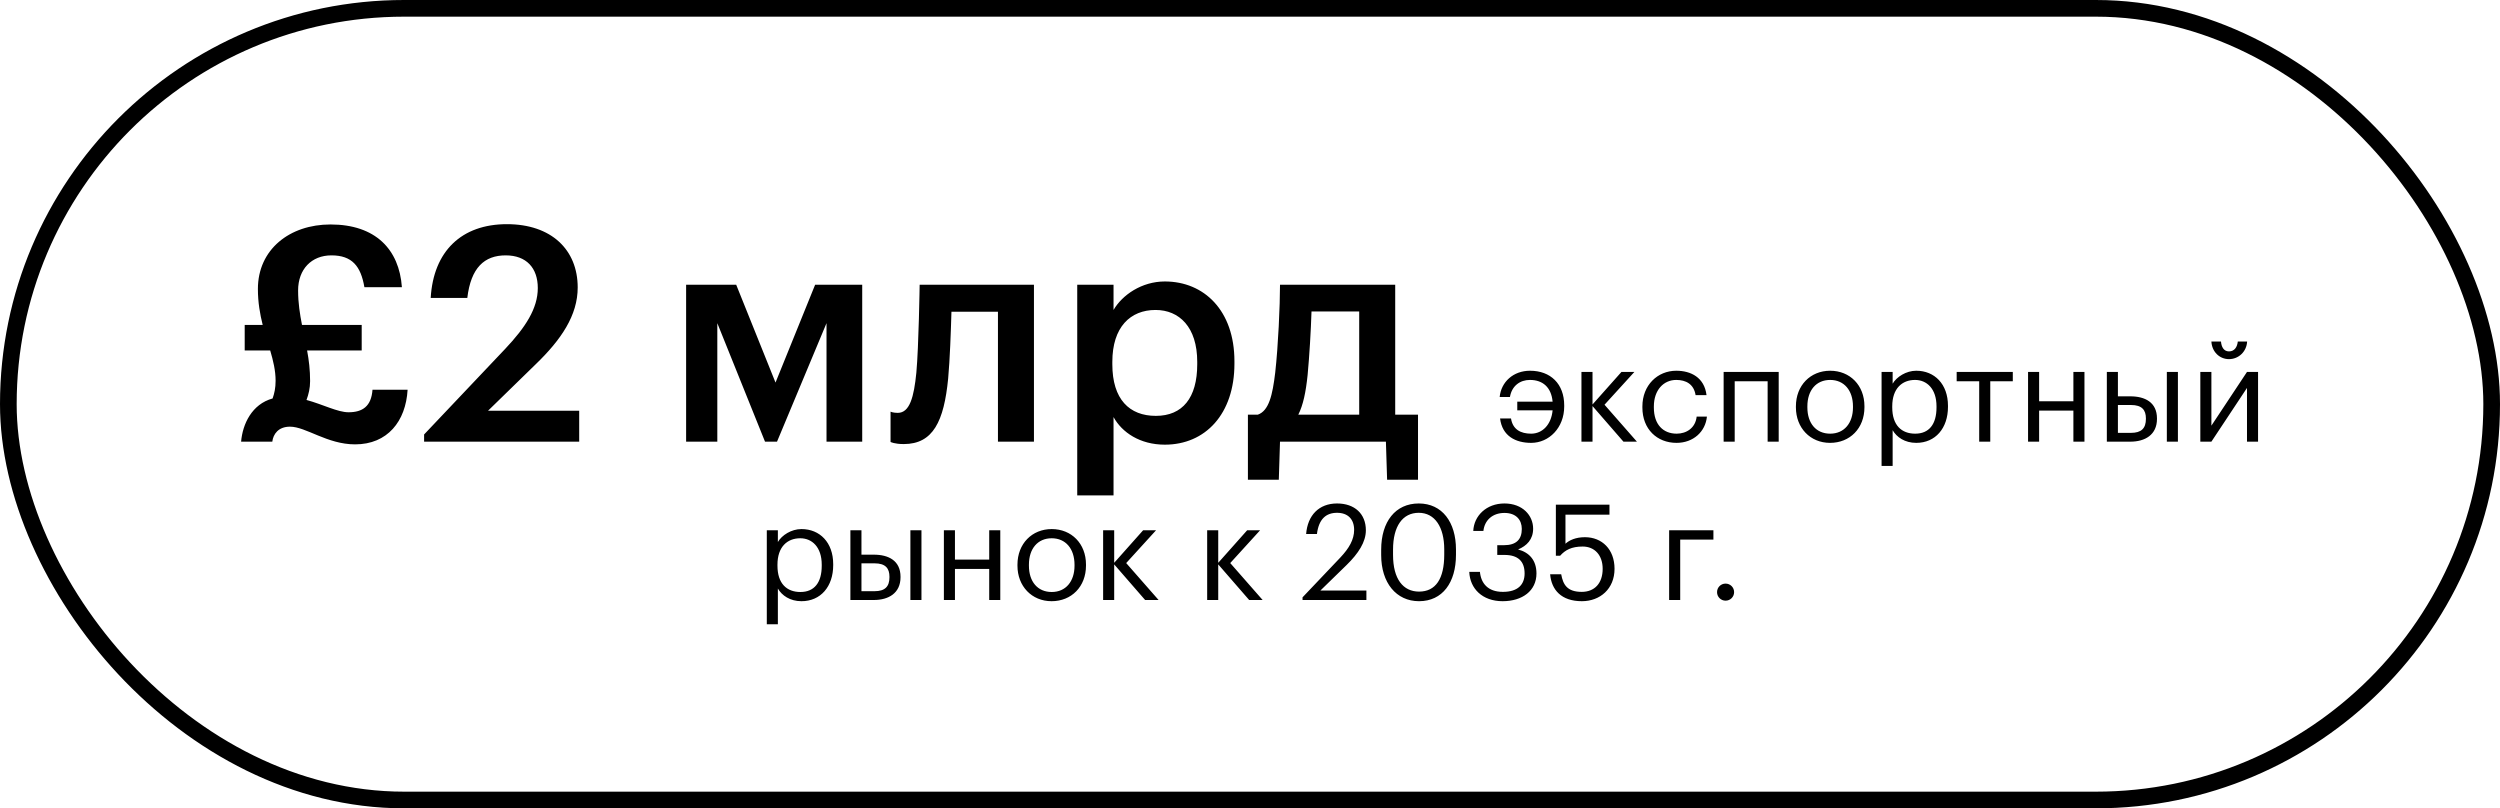
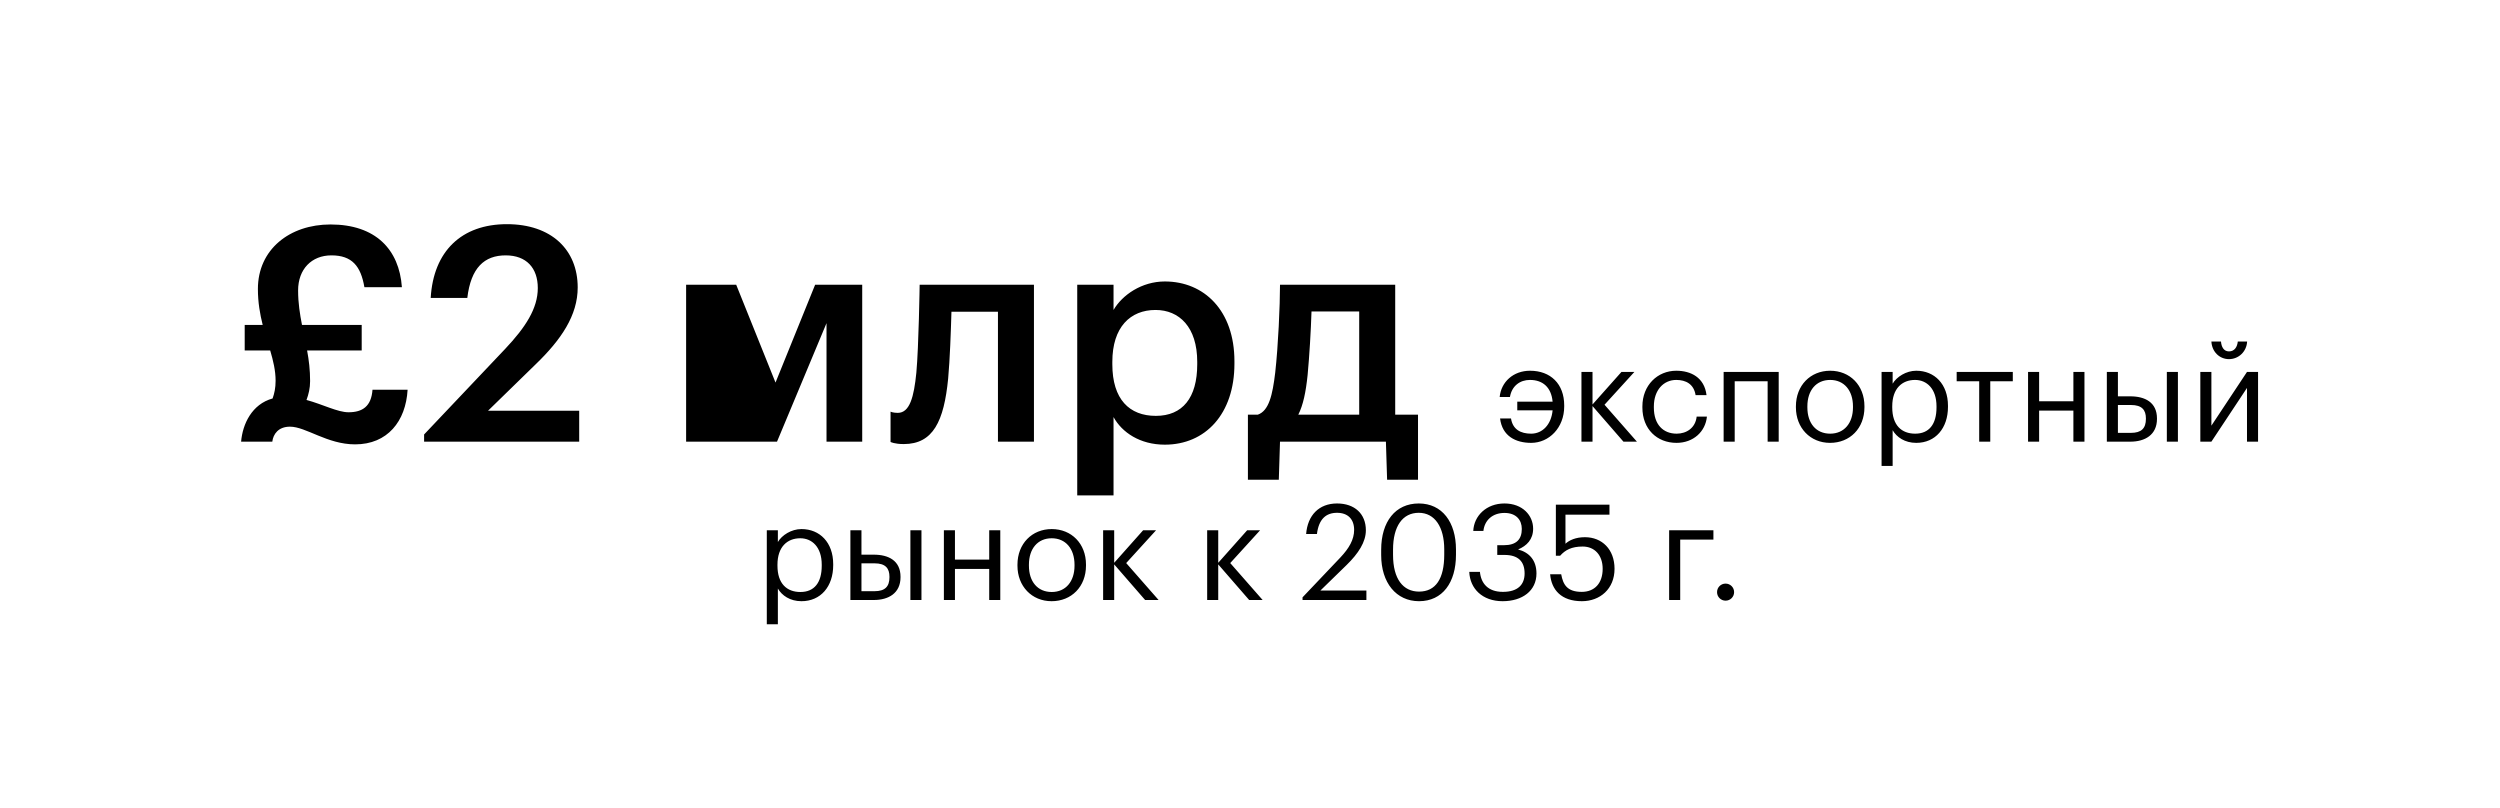
<svg xmlns="http://www.w3.org/2000/svg" width="300" height="97" viewBox="0 0 300 97" fill="none">
-   <rect x="1" y="1" width="298" height="95" rx="47.5" stroke="black" stroke-width="2" />
-   <path d="M29.364 42.056V38.996H31.524C31.2 37.7 30.948 36.296 30.948 34.676C30.948 29.924 34.764 26.936 39.66 26.936C45.06 26.936 47.904 29.924 48.228 34.46H43.728C43.296 31.94 42.252 30.644 39.768 30.644C37.392 30.644 35.772 32.3 35.772 34.856C35.772 36.368 35.988 37.7 36.24 38.996H43.404V42.056H36.852C37.068 43.208 37.212 44.396 37.212 45.728C37.212 46.592 37.032 47.312 36.78 47.996C38.76 48.536 40.524 49.472 41.82 49.472C43.512 49.472 44.556 48.752 44.7 46.772H48.912C48.696 50.552 46.5 53.324 42.612 53.324C39.264 53.324 36.708 51.2 34.8 51.2C33.396 51.2 32.784 52.1 32.676 53H28.932C29.112 50.876 30.228 48.5 32.712 47.816C32.928 47.204 33.072 46.556 33.072 45.692C33.072 44.468 32.784 43.28 32.424 42.056H29.364ZM50.892 53V52.136L60.612 41.876C63.06 39.284 64.536 37.016 64.536 34.568C64.536 32.156 63.168 30.644 60.684 30.644C58.128 30.644 56.508 32.12 56.076 35.756H51.684C52.008 30.14 55.392 26.9 60.828 26.9C66.156 26.9 69.324 29.96 69.324 34.496C69.324 37.844 67.344 40.76 64.284 43.712L58.56 49.292H69.504V53H50.892ZM91.802 53L86.078 38.78V53H82.334V34.172H88.346L93.062 45.908L97.814 34.172H103.466V53H99.182V38.78L93.242 53H91.802ZM113.778 45.44C113.274 50.552 111.978 53.288 108.45 53.288C107.334 53.288 106.866 53.036 106.866 53.036V49.4C106.866 49.4 107.154 49.544 107.73 49.544C109.17 49.544 109.674 47.636 109.962 44.72C110.25 41.552 110.358 34.172 110.358 34.172H124.074V53H119.754V37.412H114.174C114.102 39.86 113.994 43.028 113.778 45.44ZM138.7 49.904C141.904 49.904 143.668 47.744 143.668 43.712V43.424C143.668 39.248 141.508 37.196 138.664 37.196C135.64 37.196 133.48 39.248 133.48 43.424V43.712C133.48 47.924 135.532 49.904 138.7 49.904ZM129.268 59.444V34.172H133.624V37.196C134.668 35.396 137.008 33.776 139.78 33.776C144.496 33.776 148.132 37.268 148.132 43.352V43.64C148.132 49.688 144.64 53.36 139.78 53.36C136.792 53.36 134.632 51.884 133.624 50.048V59.444H129.268ZM156.913 45.008C156.697 47.096 156.373 48.608 155.797 49.76H163.105V37.376H157.381C157.309 39.68 157.129 42.704 156.913 45.008ZM153.601 53L153.457 57.572H149.749V49.76H150.937C152.269 49.292 152.701 47.42 153.025 44.72C153.385 41.516 153.601 36.656 153.601 34.172H167.425V49.76H170.161V57.572H166.453L166.309 53H153.601ZM183.737 53.144C181.897 53.144 180.265 52.344 180.009 50.216H181.321C181.529 51.544 182.489 52.04 183.737 52.04C185.097 52.04 186.153 50.952 186.313 49.24H182.073V48.2H186.313C186.153 46.456 185.113 45.592 183.593 45.592C182.409 45.592 181.417 46.296 181.193 47.64H179.961C180.137 45.832 181.593 44.488 183.609 44.488C186.057 44.488 187.705 46.056 187.705 48.648V48.776C187.705 51.336 185.881 53.144 183.737 53.144ZM194.814 53L191.102 48.728V53H189.774V44.632H191.102V48.536L194.574 44.632H196.126L192.542 48.568L196.43 53H194.814ZM201.183 53.144C198.847 53.144 197.087 51.496 197.087 48.904V48.776C197.087 46.216 198.911 44.488 201.151 44.488C202.895 44.488 204.527 45.288 204.783 47.416H203.471C203.263 46.088 202.303 45.592 201.151 45.592C199.631 45.592 198.463 46.808 198.463 48.776V48.904C198.463 50.952 199.583 52.04 201.199 52.04C202.383 52.04 203.455 51.352 203.599 49.992H204.831C204.655 51.8 203.199 53.144 201.183 53.144ZM212.116 53V45.752H208.164V53H206.836V44.632H213.444V53H212.116ZM219.605 53.144C217.221 53.144 215.509 51.336 215.509 48.888V48.76C215.509 46.248 217.253 44.488 219.621 44.488C221.989 44.488 223.733 46.232 223.733 48.744V48.872C223.733 51.4 221.989 53.144 219.605 53.144ZM219.621 52.04C221.301 52.04 222.357 50.776 222.357 48.888V48.776C222.357 46.84 221.285 45.592 219.621 45.592C217.941 45.592 216.885 46.84 216.885 48.76V48.888C216.885 50.792 217.925 52.04 219.621 52.04ZM229.821 52.04C231.485 52.04 232.381 50.92 232.381 48.888V48.76C232.381 46.648 231.213 45.592 229.805 45.592C228.253 45.592 227.069 46.616 227.069 48.76V48.888C227.069 51.032 228.189 52.04 229.821 52.04ZM225.789 55.912V44.632H227.117V46.04C227.597 45.224 228.733 44.488 229.949 44.488C232.141 44.488 233.757 46.088 233.757 48.696V48.824C233.757 51.384 232.253 53.144 229.949 53.144C228.573 53.144 227.597 52.456 227.117 51.624V55.912H225.789ZM241.536 44.632V45.752H238.832V53H237.504V45.752H234.8V44.632H241.536ZM248.807 53V49.272H244.695V53H243.367V44.632H244.695V48.152H248.807V44.632H250.135V53H248.807ZM260.021 53V44.632H261.349V53H260.021ZM252.821 53V44.632H254.149V47.56H255.637C257.381 47.56 258.837 48.264 258.837 50.216V50.264C258.837 52.184 257.397 53 255.637 53H252.821ZM254.149 51.944H255.717C256.965 51.944 257.509 51.4 257.509 50.264V50.216C257.509 49.192 257.029 48.6 255.717 48.6H254.149V51.944ZM267.479 43.096C266.327 43.096 265.431 42.2 265.367 40.984H266.519C266.567 41.608 266.839 42.168 267.479 42.168C268.151 42.168 268.471 41.624 268.535 40.984H269.655C269.591 42.2 268.631 43.096 267.479 43.096ZM265.367 53H264.039V44.632H265.367V51.08L269.639 44.632H270.967V53H269.639V46.552L265.367 53ZM96.048 71.04C97.712 71.04 98.608 69.92 98.608 67.888V67.76C98.608 65.648 97.44 64.592 96.032 64.592C94.48 64.592 93.296 65.616 93.296 67.76V67.888C93.296 70.032 94.416 71.04 96.048 71.04ZM92.016 74.912V63.632H93.344V65.04C93.824 64.224 94.96 63.488 96.176 63.488C98.368 63.488 99.984 65.088 99.984 67.696V67.824C99.984 70.384 98.48 72.144 96.176 72.144C94.8 72.144 93.824 71.456 93.344 70.624V74.912H92.016ZM109.247 72V63.632H110.575V72H109.247ZM102.047 72V63.632H103.375V66.56H104.863C106.607 66.56 108.063 67.264 108.063 69.216V69.264C108.063 71.184 106.623 72 104.863 72H102.047ZM103.375 70.944H104.943C106.191 70.944 106.735 70.4 106.735 69.264V69.216C106.735 68.192 106.255 67.6 104.943 67.6H103.375V70.944ZM118.706 72V68.272H114.594V72H113.266V63.632H114.594V67.152H118.706V63.632H120.034V72H118.706ZM126.191 72.144C123.807 72.144 122.095 70.336 122.095 67.888V67.76C122.095 65.248 123.839 63.488 126.207 63.488C128.575 63.488 130.319 65.232 130.319 67.744V67.872C130.319 70.4 128.575 72.144 126.191 72.144ZM126.207 71.04C127.887 71.04 128.943 69.776 128.943 67.888V67.776C128.943 65.84 127.871 64.592 126.207 64.592C124.527 64.592 123.471 65.84 123.471 67.76V67.888C123.471 69.792 124.511 71.04 126.207 71.04ZM137.415 72L133.703 67.728V72H132.375V63.632H133.703V67.536L137.175 63.632H138.727L135.143 67.568L139.031 72H137.415ZM149.9 72L146.188 67.728V72H144.86V63.632H146.188V67.536L149.66 63.632H151.212L147.628 67.568L151.516 72H149.9ZM156.304 72V71.68L160.848 66.896C161.888 65.792 162.496 64.752 162.496 63.584C162.496 62.304 161.744 61.536 160.448 61.536C159.12 61.536 158.256 62.288 158.032 64.08H156.736C156.912 61.84 158.272 60.416 160.448 60.416C162.56 60.416 163.904 61.664 163.904 63.632C163.904 65.04 163.008 66.416 161.6 67.792L158.448 70.864H163.968V72H156.304ZM170.285 72.144C167.549 72.144 165.741 69.936 165.741 66.608V65.968C165.741 62.592 167.453 60.416 170.253 60.416C173.069 60.416 174.717 62.672 174.717 65.936V66.576C174.717 69.904 173.101 72.144 170.285 72.144ZM170.285 70.992C172.285 70.992 173.309 69.456 173.309 66.56V65.92C173.309 63.264 172.189 61.536 170.253 61.536C168.317 61.536 167.165 63.136 167.165 65.952V66.592C167.165 69.488 168.381 70.992 170.285 70.992ZM180.312 72.144C177.88 72.144 176.392 70.624 176.312 68.624H177.592C177.72 69.984 178.536 71.024 180.344 71.024C182.136 71.024 182.952 70.16 182.952 68.816C182.952 67.344 182.152 66.592 180.536 66.592H179.672V65.424H180.472C181.96 65.424 182.616 64.72 182.616 63.472C182.616 62.384 181.928 61.552 180.536 61.552C179.112 61.552 178.152 62.416 178.008 63.712H176.792C176.872 61.904 178.36 60.416 180.536 60.416C182.712 60.416 183.976 61.856 183.976 63.44C183.976 64.736 183.208 65.504 182.168 65.936C183.512 66.288 184.376 67.232 184.376 68.816C184.376 70.896 182.68 72.144 180.312 72.144ZM189.824 72.144C187.36 72.144 186.176 70.784 186.016 68.912H187.344C187.568 70.16 188.064 71.024 189.808 71.024C191.36 71.024 192.32 69.984 192.32 68.256C192.32 66.64 191.376 65.584 189.92 65.584C188.592 65.584 187.824 66 187.216 66.688H186.704V60.56H193.136V61.76H187.856V65.248C188.32 64.816 189.104 64.464 190.192 64.464C192.24 64.464 193.744 65.92 193.744 68.256C193.744 70.672 192 72.144 189.824 72.144ZM205.609 64.752H201.625V72H200.297V63.632H205.609V64.752ZM207.069 72.08C206.509 72.08 206.045 71.632 206.045 71.056C206.045 70.48 206.509 70.032 207.069 70.032C207.629 70.032 208.093 70.48 208.093 71.056C208.093 71.632 207.629 72.08 207.069 72.08Z" fill="black" />
+   <path d="M29.364 42.056V38.996H31.524C31.2 37.7 30.948 36.296 30.948 34.676C30.948 29.924 34.764 26.936 39.66 26.936C45.06 26.936 47.904 29.924 48.228 34.46H43.728C43.296 31.94 42.252 30.644 39.768 30.644C37.392 30.644 35.772 32.3 35.772 34.856C35.772 36.368 35.988 37.7 36.24 38.996H43.404V42.056H36.852C37.068 43.208 37.212 44.396 37.212 45.728C37.212 46.592 37.032 47.312 36.78 47.996C38.76 48.536 40.524 49.472 41.82 49.472C43.512 49.472 44.556 48.752 44.7 46.772H48.912C48.696 50.552 46.5 53.324 42.612 53.324C39.264 53.324 36.708 51.2 34.8 51.2C33.396 51.2 32.784 52.1 32.676 53H28.932C29.112 50.876 30.228 48.5 32.712 47.816C32.928 47.204 33.072 46.556 33.072 45.692C33.072 44.468 32.784 43.28 32.424 42.056H29.364ZM50.892 53V52.136L60.612 41.876C63.06 39.284 64.536 37.016 64.536 34.568C64.536 32.156 63.168 30.644 60.684 30.644C58.128 30.644 56.508 32.12 56.076 35.756H51.684C52.008 30.14 55.392 26.9 60.828 26.9C66.156 26.9 69.324 29.96 69.324 34.496C69.324 37.844 67.344 40.76 64.284 43.712L58.56 49.292H69.504V53H50.892ZM91.802 53V53H82.334V34.172H88.346L93.062 45.908L97.814 34.172H103.466V53H99.182V38.78L93.242 53H91.802ZM113.778 45.44C113.274 50.552 111.978 53.288 108.45 53.288C107.334 53.288 106.866 53.036 106.866 53.036V49.4C106.866 49.4 107.154 49.544 107.73 49.544C109.17 49.544 109.674 47.636 109.962 44.72C110.25 41.552 110.358 34.172 110.358 34.172H124.074V53H119.754V37.412H114.174C114.102 39.86 113.994 43.028 113.778 45.44ZM138.7 49.904C141.904 49.904 143.668 47.744 143.668 43.712V43.424C143.668 39.248 141.508 37.196 138.664 37.196C135.64 37.196 133.48 39.248 133.48 43.424V43.712C133.48 47.924 135.532 49.904 138.7 49.904ZM129.268 59.444V34.172H133.624V37.196C134.668 35.396 137.008 33.776 139.78 33.776C144.496 33.776 148.132 37.268 148.132 43.352V43.64C148.132 49.688 144.64 53.36 139.78 53.36C136.792 53.36 134.632 51.884 133.624 50.048V59.444H129.268ZM156.913 45.008C156.697 47.096 156.373 48.608 155.797 49.76H163.105V37.376H157.381C157.309 39.68 157.129 42.704 156.913 45.008ZM153.601 53L153.457 57.572H149.749V49.76H150.937C152.269 49.292 152.701 47.42 153.025 44.72C153.385 41.516 153.601 36.656 153.601 34.172H167.425V49.76H170.161V57.572H166.453L166.309 53H153.601ZM183.737 53.144C181.897 53.144 180.265 52.344 180.009 50.216H181.321C181.529 51.544 182.489 52.04 183.737 52.04C185.097 52.04 186.153 50.952 186.313 49.24H182.073V48.2H186.313C186.153 46.456 185.113 45.592 183.593 45.592C182.409 45.592 181.417 46.296 181.193 47.64H179.961C180.137 45.832 181.593 44.488 183.609 44.488C186.057 44.488 187.705 46.056 187.705 48.648V48.776C187.705 51.336 185.881 53.144 183.737 53.144ZM194.814 53L191.102 48.728V53H189.774V44.632H191.102V48.536L194.574 44.632H196.126L192.542 48.568L196.43 53H194.814ZM201.183 53.144C198.847 53.144 197.087 51.496 197.087 48.904V48.776C197.087 46.216 198.911 44.488 201.151 44.488C202.895 44.488 204.527 45.288 204.783 47.416H203.471C203.263 46.088 202.303 45.592 201.151 45.592C199.631 45.592 198.463 46.808 198.463 48.776V48.904C198.463 50.952 199.583 52.04 201.199 52.04C202.383 52.04 203.455 51.352 203.599 49.992H204.831C204.655 51.8 203.199 53.144 201.183 53.144ZM212.116 53V45.752H208.164V53H206.836V44.632H213.444V53H212.116ZM219.605 53.144C217.221 53.144 215.509 51.336 215.509 48.888V48.76C215.509 46.248 217.253 44.488 219.621 44.488C221.989 44.488 223.733 46.232 223.733 48.744V48.872C223.733 51.4 221.989 53.144 219.605 53.144ZM219.621 52.04C221.301 52.04 222.357 50.776 222.357 48.888V48.776C222.357 46.84 221.285 45.592 219.621 45.592C217.941 45.592 216.885 46.84 216.885 48.76V48.888C216.885 50.792 217.925 52.04 219.621 52.04ZM229.821 52.04C231.485 52.04 232.381 50.92 232.381 48.888V48.76C232.381 46.648 231.213 45.592 229.805 45.592C228.253 45.592 227.069 46.616 227.069 48.76V48.888C227.069 51.032 228.189 52.04 229.821 52.04ZM225.789 55.912V44.632H227.117V46.04C227.597 45.224 228.733 44.488 229.949 44.488C232.141 44.488 233.757 46.088 233.757 48.696V48.824C233.757 51.384 232.253 53.144 229.949 53.144C228.573 53.144 227.597 52.456 227.117 51.624V55.912H225.789ZM241.536 44.632V45.752H238.832V53H237.504V45.752H234.8V44.632H241.536ZM248.807 53V49.272H244.695V53H243.367V44.632H244.695V48.152H248.807V44.632H250.135V53H248.807ZM260.021 53V44.632H261.349V53H260.021ZM252.821 53V44.632H254.149V47.56H255.637C257.381 47.56 258.837 48.264 258.837 50.216V50.264C258.837 52.184 257.397 53 255.637 53H252.821ZM254.149 51.944H255.717C256.965 51.944 257.509 51.4 257.509 50.264V50.216C257.509 49.192 257.029 48.6 255.717 48.6H254.149V51.944ZM267.479 43.096C266.327 43.096 265.431 42.2 265.367 40.984H266.519C266.567 41.608 266.839 42.168 267.479 42.168C268.151 42.168 268.471 41.624 268.535 40.984H269.655C269.591 42.2 268.631 43.096 267.479 43.096ZM265.367 53H264.039V44.632H265.367V51.08L269.639 44.632H270.967V53H269.639V46.552L265.367 53ZM96.048 71.04C97.712 71.04 98.608 69.92 98.608 67.888V67.76C98.608 65.648 97.44 64.592 96.032 64.592C94.48 64.592 93.296 65.616 93.296 67.76V67.888C93.296 70.032 94.416 71.04 96.048 71.04ZM92.016 74.912V63.632H93.344V65.04C93.824 64.224 94.96 63.488 96.176 63.488C98.368 63.488 99.984 65.088 99.984 67.696V67.824C99.984 70.384 98.48 72.144 96.176 72.144C94.8 72.144 93.824 71.456 93.344 70.624V74.912H92.016ZM109.247 72V63.632H110.575V72H109.247ZM102.047 72V63.632H103.375V66.56H104.863C106.607 66.56 108.063 67.264 108.063 69.216V69.264C108.063 71.184 106.623 72 104.863 72H102.047ZM103.375 70.944H104.943C106.191 70.944 106.735 70.4 106.735 69.264V69.216C106.735 68.192 106.255 67.6 104.943 67.6H103.375V70.944ZM118.706 72V68.272H114.594V72H113.266V63.632H114.594V67.152H118.706V63.632H120.034V72H118.706ZM126.191 72.144C123.807 72.144 122.095 70.336 122.095 67.888V67.76C122.095 65.248 123.839 63.488 126.207 63.488C128.575 63.488 130.319 65.232 130.319 67.744V67.872C130.319 70.4 128.575 72.144 126.191 72.144ZM126.207 71.04C127.887 71.04 128.943 69.776 128.943 67.888V67.776C128.943 65.84 127.871 64.592 126.207 64.592C124.527 64.592 123.471 65.84 123.471 67.76V67.888C123.471 69.792 124.511 71.04 126.207 71.04ZM137.415 72L133.703 67.728V72H132.375V63.632H133.703V67.536L137.175 63.632H138.727L135.143 67.568L139.031 72H137.415ZM149.9 72L146.188 67.728V72H144.86V63.632H146.188V67.536L149.66 63.632H151.212L147.628 67.568L151.516 72H149.9ZM156.304 72V71.68L160.848 66.896C161.888 65.792 162.496 64.752 162.496 63.584C162.496 62.304 161.744 61.536 160.448 61.536C159.12 61.536 158.256 62.288 158.032 64.08H156.736C156.912 61.84 158.272 60.416 160.448 60.416C162.56 60.416 163.904 61.664 163.904 63.632C163.904 65.04 163.008 66.416 161.6 67.792L158.448 70.864H163.968V72H156.304ZM170.285 72.144C167.549 72.144 165.741 69.936 165.741 66.608V65.968C165.741 62.592 167.453 60.416 170.253 60.416C173.069 60.416 174.717 62.672 174.717 65.936V66.576C174.717 69.904 173.101 72.144 170.285 72.144ZM170.285 70.992C172.285 70.992 173.309 69.456 173.309 66.56V65.92C173.309 63.264 172.189 61.536 170.253 61.536C168.317 61.536 167.165 63.136 167.165 65.952V66.592C167.165 69.488 168.381 70.992 170.285 70.992ZM180.312 72.144C177.88 72.144 176.392 70.624 176.312 68.624H177.592C177.72 69.984 178.536 71.024 180.344 71.024C182.136 71.024 182.952 70.16 182.952 68.816C182.952 67.344 182.152 66.592 180.536 66.592H179.672V65.424H180.472C181.96 65.424 182.616 64.72 182.616 63.472C182.616 62.384 181.928 61.552 180.536 61.552C179.112 61.552 178.152 62.416 178.008 63.712H176.792C176.872 61.904 178.36 60.416 180.536 60.416C182.712 60.416 183.976 61.856 183.976 63.44C183.976 64.736 183.208 65.504 182.168 65.936C183.512 66.288 184.376 67.232 184.376 68.816C184.376 70.896 182.68 72.144 180.312 72.144ZM189.824 72.144C187.36 72.144 186.176 70.784 186.016 68.912H187.344C187.568 70.16 188.064 71.024 189.808 71.024C191.36 71.024 192.32 69.984 192.32 68.256C192.32 66.64 191.376 65.584 189.92 65.584C188.592 65.584 187.824 66 187.216 66.688H186.704V60.56H193.136V61.76H187.856V65.248C188.32 64.816 189.104 64.464 190.192 64.464C192.24 64.464 193.744 65.92 193.744 68.256C193.744 70.672 192 72.144 189.824 72.144ZM205.609 64.752H201.625V72H200.297V63.632H205.609V64.752ZM207.069 72.08C206.509 72.08 206.045 71.632 206.045 71.056C206.045 70.48 206.509 70.032 207.069 70.032C207.629 70.032 208.093 70.48 208.093 71.056C208.093 71.632 207.629 72.08 207.069 72.08Z" fill="black" />
</svg>